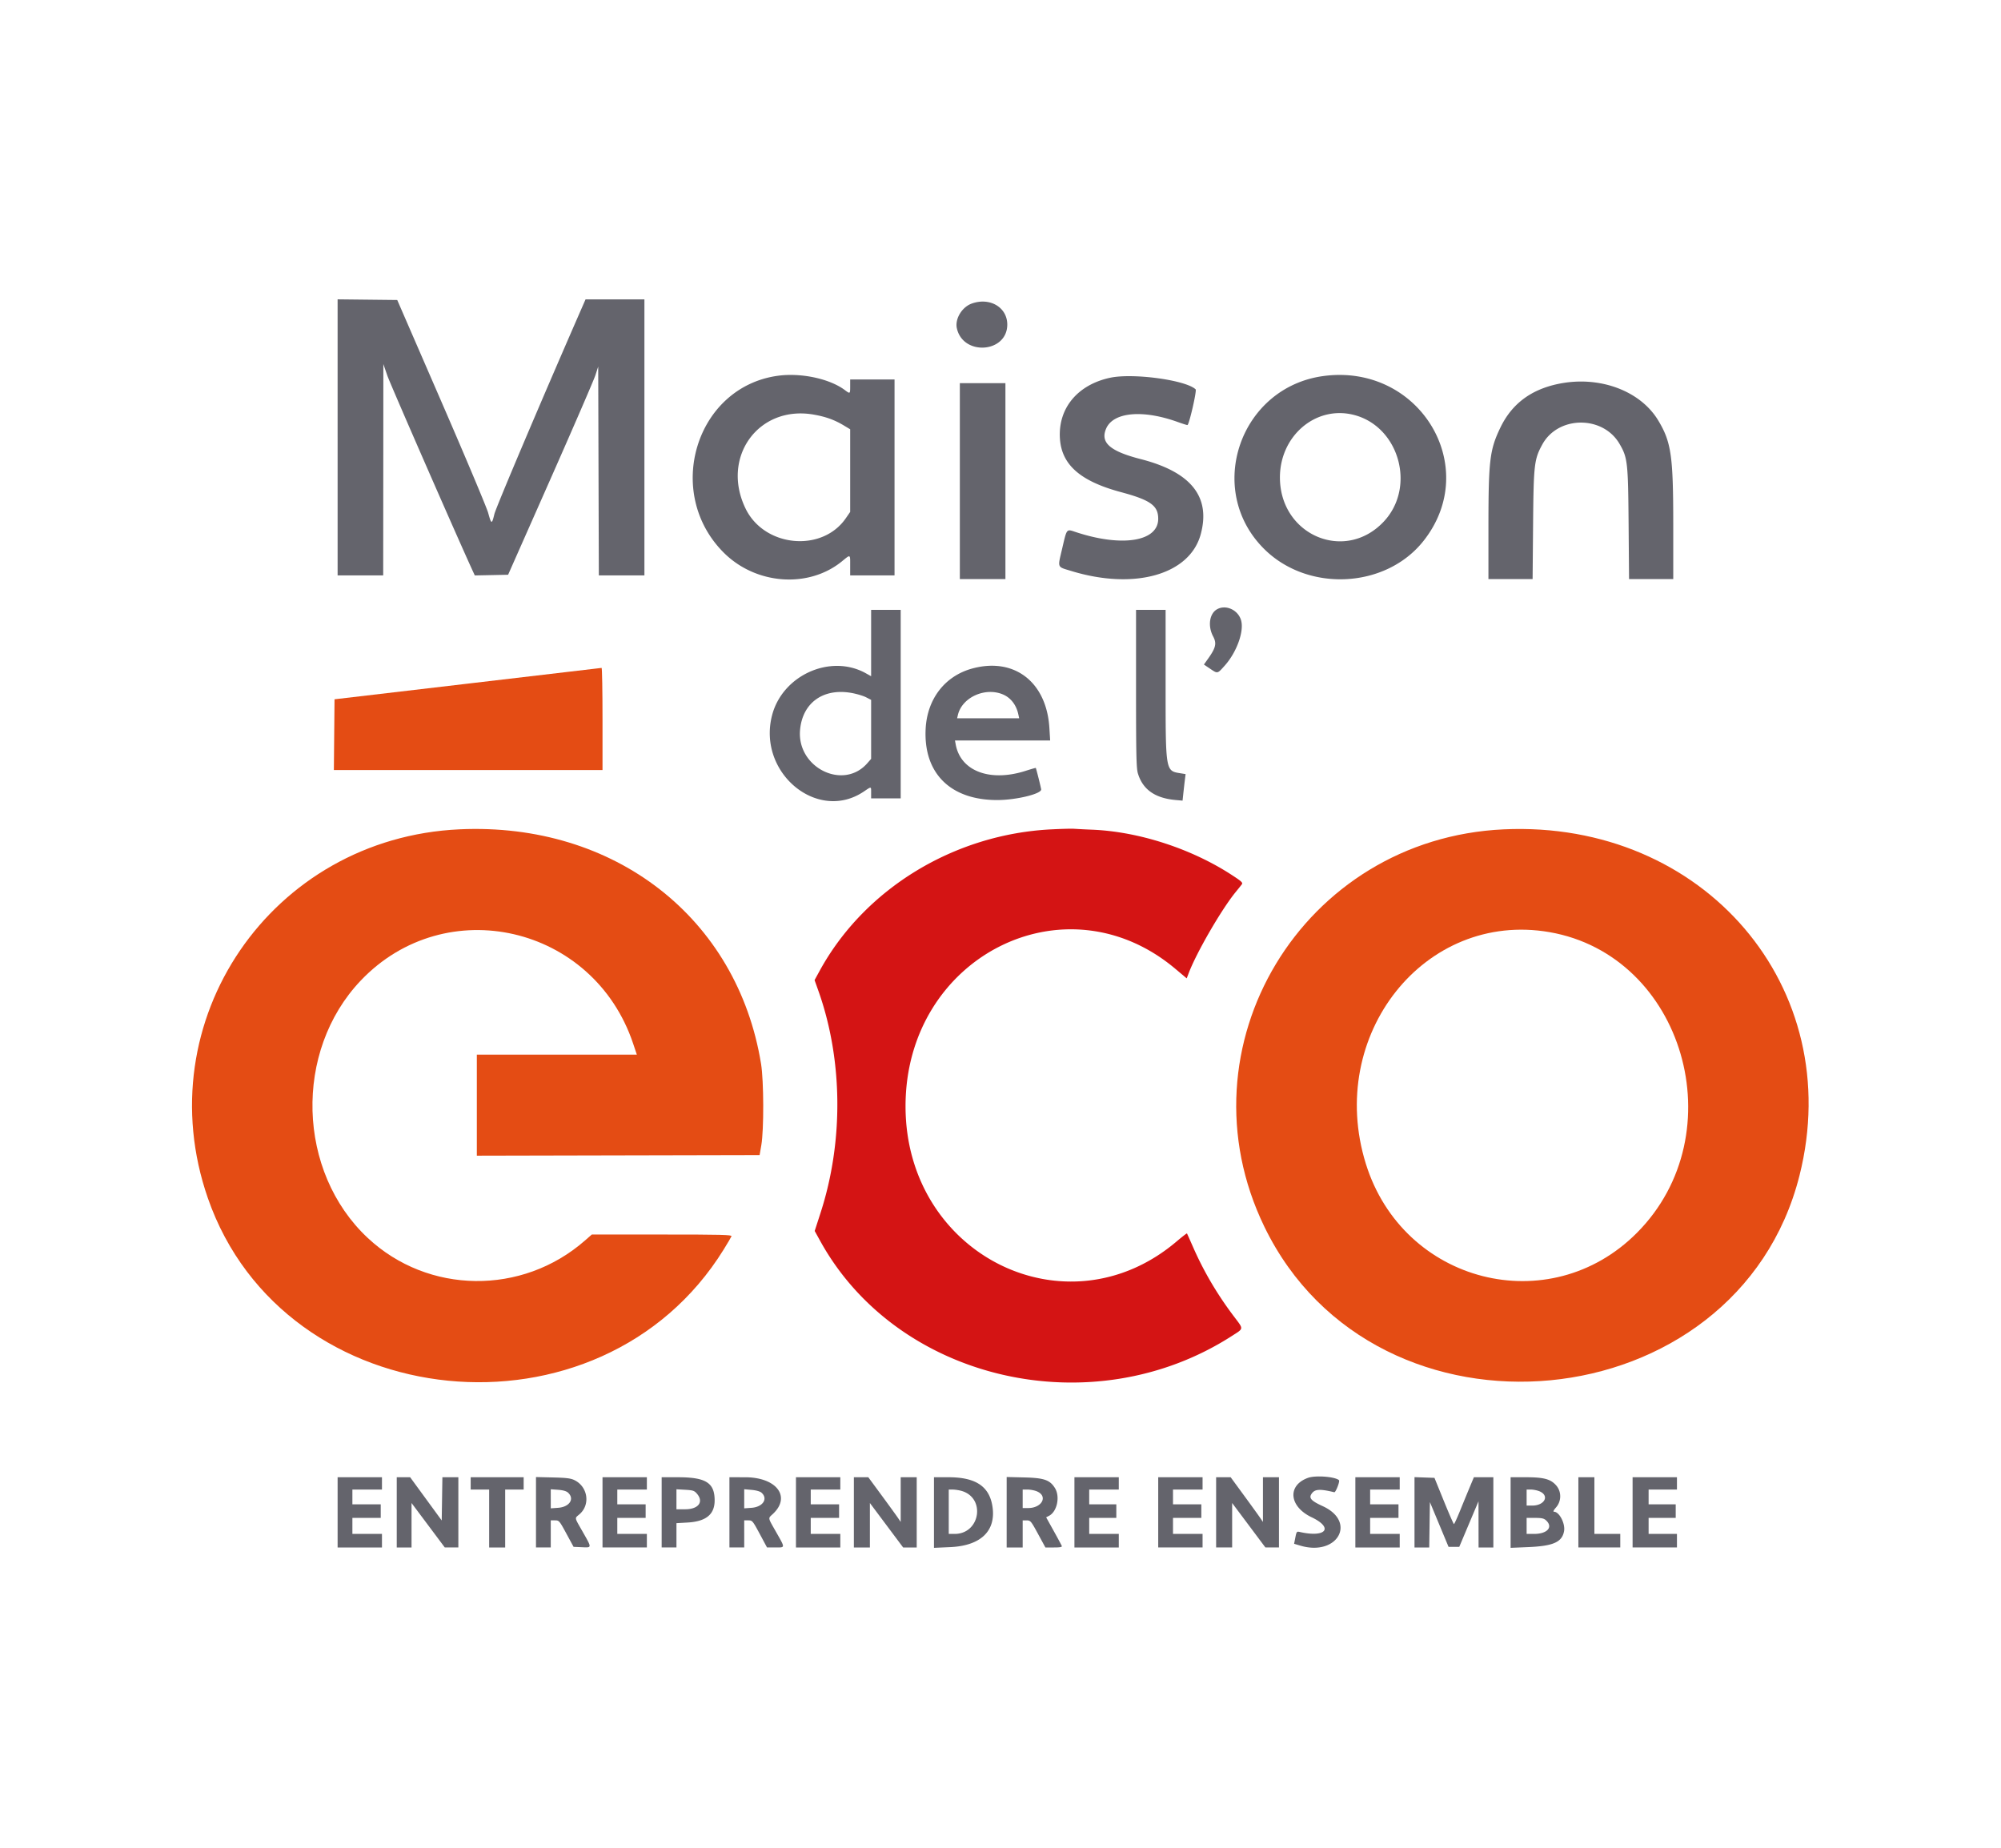
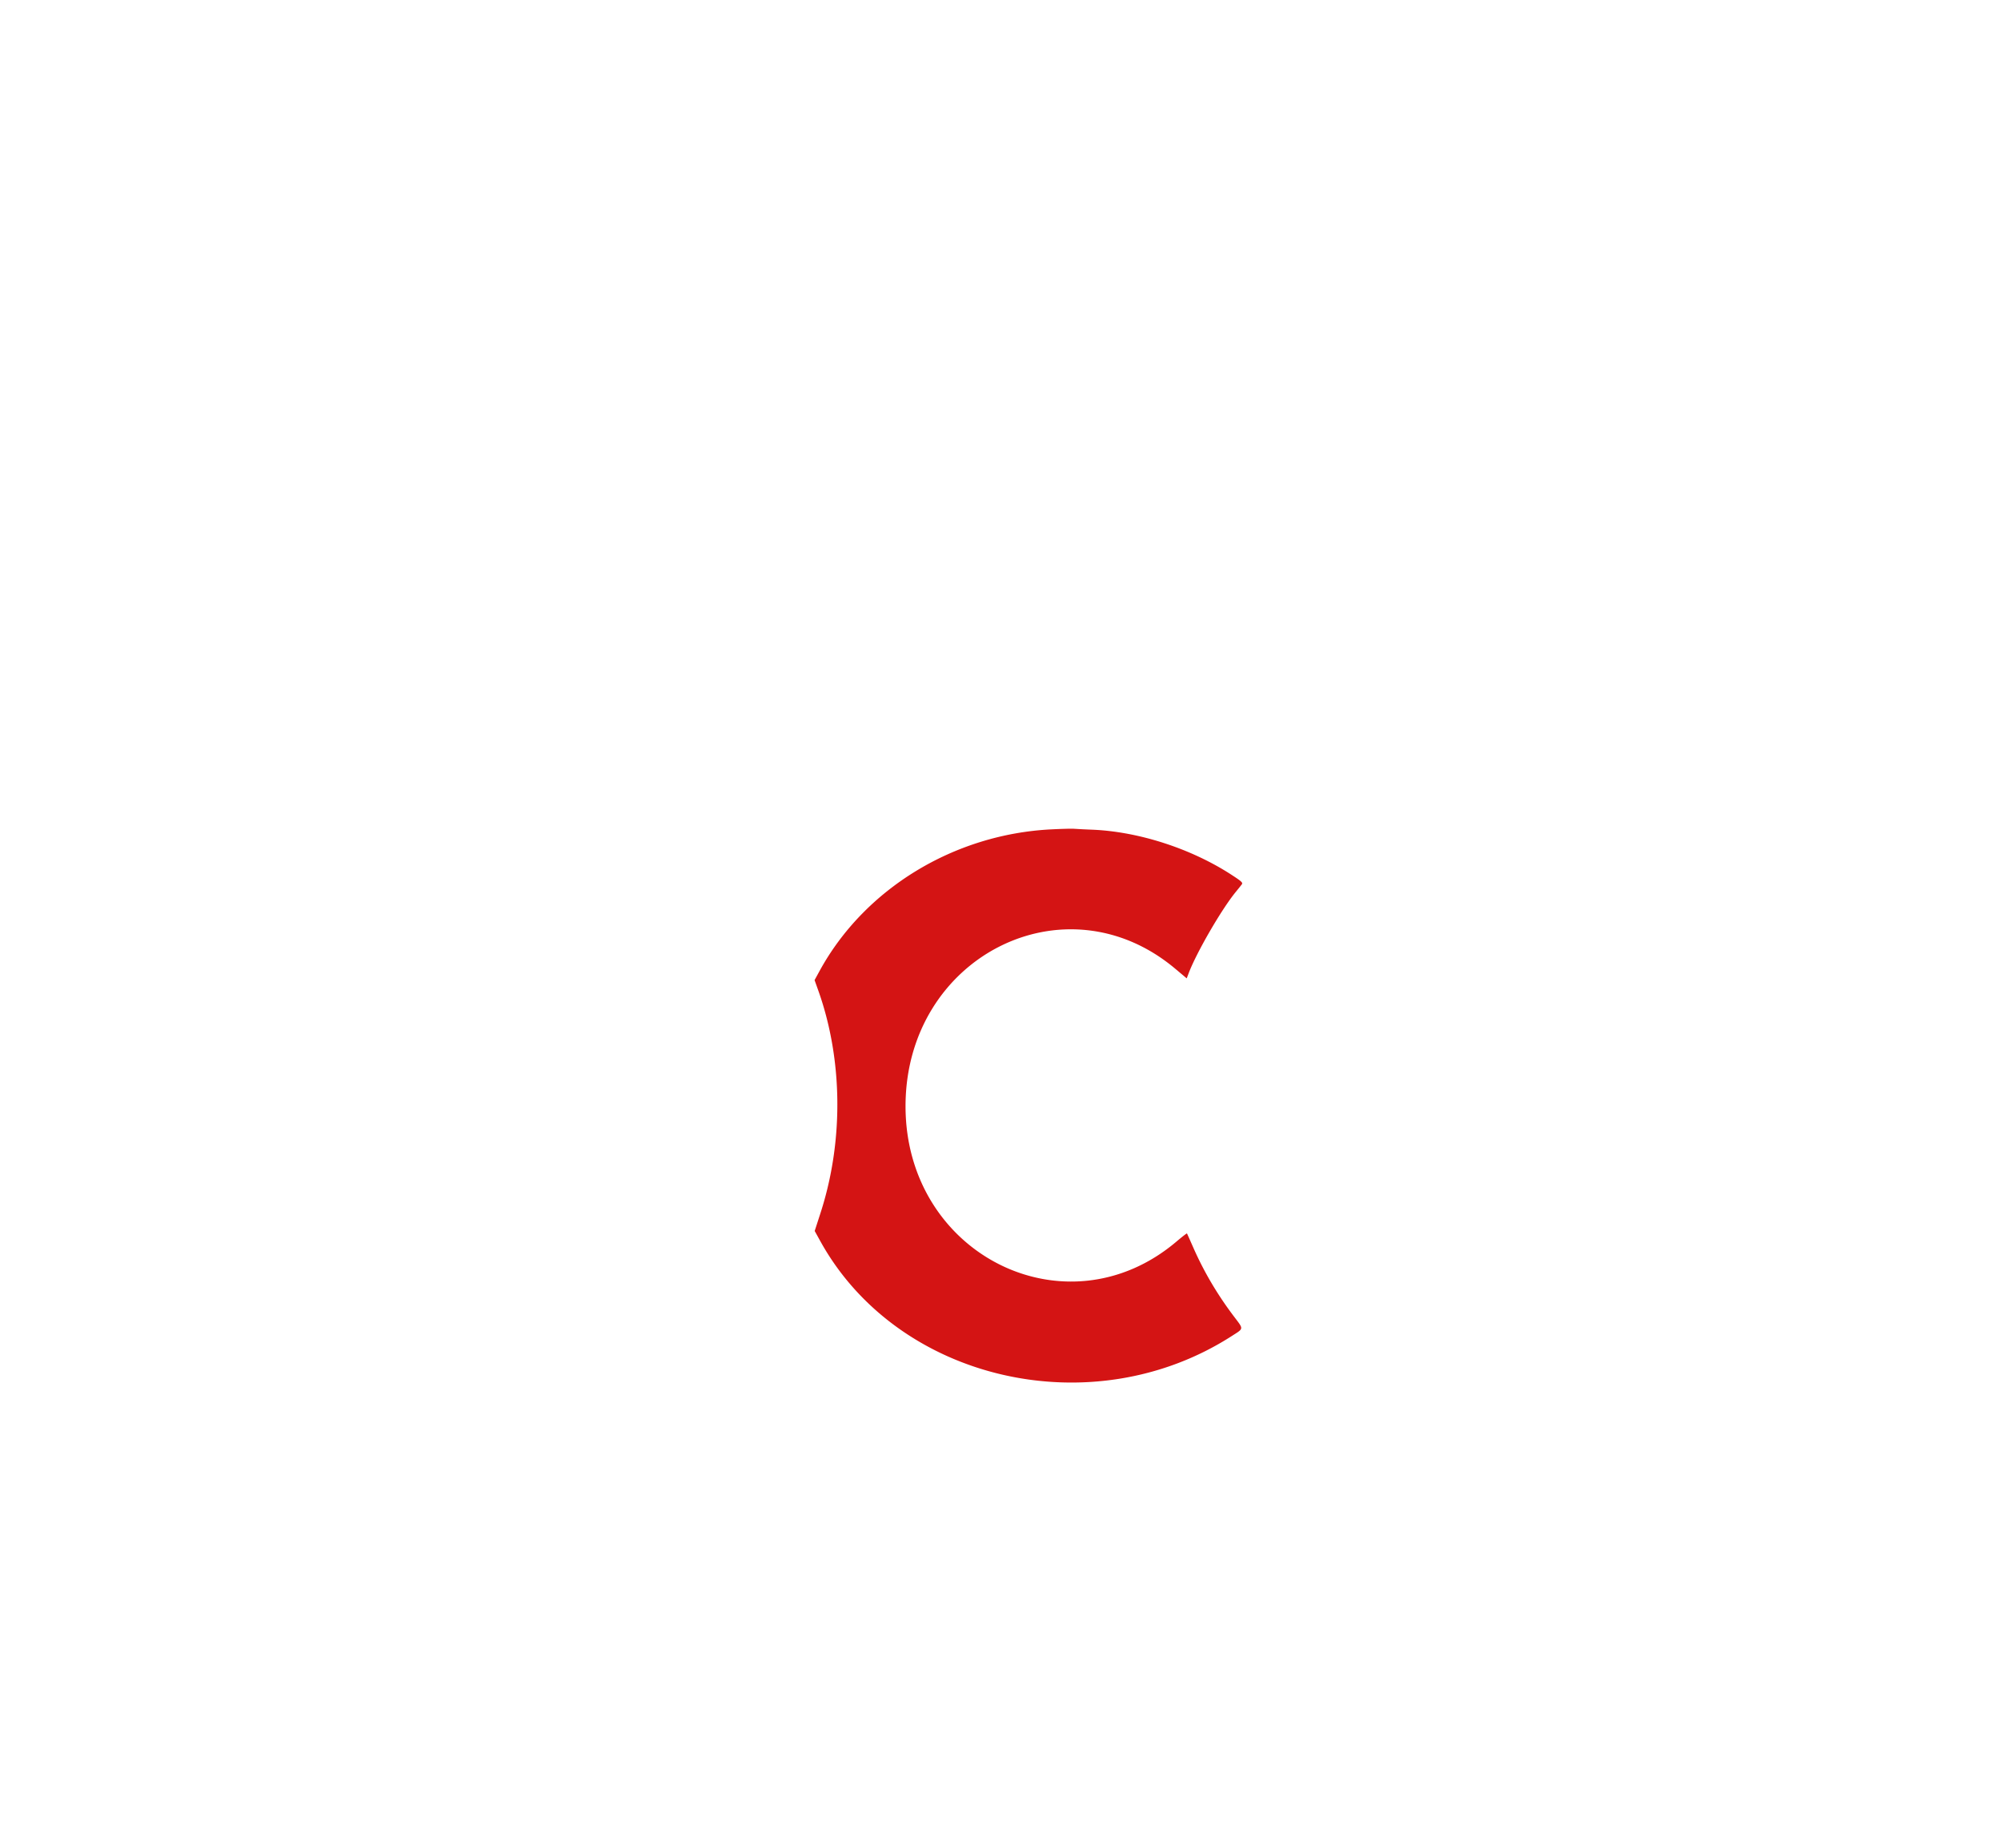
<svg xmlns="http://www.w3.org/2000/svg" id="svg" version="1.1" width="400" height="369.458" viewBox="0, 0, 400,369.458">
  <g id="svgg" stroke="none" fill-rule="evenodd">
-     <path id="path0" d="M67.488 87.434v27.591h9.113l.016-21.121.015-21.121.81 2.34c.593 1.713 14.138 32.688 17.155 39.231l.316.684 3.329-.068 3.329-.069 8.448-19.088c4.646-10.499 8.699-19.865 9.005-20.813l.557-1.724.063 20.874.063 20.875h9.111V59.852h-11.769l-.996 2.279c-8.003 18.317-16.912 39.337-17.226 40.64-.506 2.102-.603 2.083-1.243-.246-.288-1.05-4.496-11.053-9.35-22.229l-8.825-20.321-5.961-.066-5.96-.066v27.591m126.724-26.732c-1.926.706-3.337 3.056-2.941 4.897 1.208 5.613 10.084 4.981 10.084-.717 0-3.46-3.509-5.513-7.143-4.18m-38.755 14.425c-16.381 2.287-22.797 23.387-10.757 35.377 6.42 6.393 16.916 7.162 23.588 1.728 1.773-1.445 1.663-1.499 1.663.822v1.971h8.867V75.862h-8.867v1.355c0 1.55-.01 1.557-1.063.766-3.043-2.282-8.789-3.504-13.431-2.856m109.238.029c-16.834 2.163-23.945 22.799-11.937 34.643 8.761 8.641 24.242 7.848 31.772-1.627 11.735-14.768-.705-35.475-19.835-33.016m-42.774.36c-6.472 1.386-10.366 6.036-10.052 12.005.28 5.343 4.013 8.662 12.217 10.863 5.886 1.58 7.441 2.694 7.441 5.331 0 4.543-7.226 5.71-16.463 2.657-1.92-.634-1.78-.804-2.743 3.326-.917 3.934-1.069 3.566 1.842 4.455 12.642 3.859 23.677.723 25.863-7.35 2.027-7.488-1.929-12.442-11.997-15.022-6.187-1.586-8.14-3.324-6.895-6.139 1.446-3.269 7.324-3.794 14.298-1.279.933.337 1.803.612 1.932.612.326 0 1.911-6.885 1.643-7.139-1.957-1.862-12.527-3.297-17.086-2.32m89.655 1.214c-5.559 1.14-9.382 4.022-11.671 8.797-2.115 4.414-2.364 6.511-2.366 19.953l-.002 10.284h8.831l.095-10.899c.104-12.008.221-13.026 1.835-15.991 3.15-5.787 12.102-5.872 15.441-.148 1.613 2.766 1.716 3.661 1.817 15.892l.091 11.146h8.836l-.001-10.899c-.001-13.707-.394-16.45-2.974-20.766-3.587-6.003-11.798-9.039-19.932-7.369M191.872 96.182v19.582h9.113V76.601h-9.113v19.581m-29.23-13.301c2.419.422 4.163 1.048 6.016 2.161l1.293.776v16.518l-.866 1.257c-4.759 6.91-16.282 5.811-20.04-1.911-4.997-10.269 2.565-20.725 13.597-18.801m107.778.011c9.225 2.174 12.756 14.443 6.164 21.413-7.764 8.209-20.727 2.666-20.727-8.862 0-8.252 7.045-14.324 14.563-12.551M243.291 121.8c-1.527.861-1.888 3.352-.787 5.424.743 1.397.547 2.266-.999 4.441l-.844 1.186 1.212.816c1.551 1.045 1.463 1.063 2.949-.6 2.413-2.7 3.918-6.902 3.259-9.101-.615-2.051-3.044-3.15-4.79-2.166m-69.153 6.754v6.633l-1.048-.586c-7.058-3.944-16.686.374-18.759 8.415-2.955 11.46 9.081 21.459 18.335 15.231 1.574-1.059 1.472-1.076 1.472.251v1.108h5.911v-37.685h-5.911v6.633m52.956 9.086c0 13.212.058 15.916.367 16.955.958 3.228 3.421 4.97 7.546 5.338l1.387.124.162-1.519c.09-.835.226-2.029.303-2.652l.141-1.135-.975-.156c-3.058-.488-3.02-.267-3.02-17.764v-14.91h-5.911v15.719m-32.697-4.008c-5.507 1.483-9.071 6.095-9.364 12.118-.43 8.859 4.978 14.206 14.351 14.19 3.725-.007 8.744-1.217 8.744-2.109 0-.255-.993-4.226-1.078-4.311-.028-.029-.933.231-2.011.577-7.128 2.289-13.009.074-13.993-5.267l-.147-.8h19.028l-.156-2.525c-.567-9.162-6.998-14.129-15.374-11.873m-24.185 4.895c1.025.183 2.327.569 2.895.858l1.031.526v11.796l-.778.886c-4.815 5.483-14.128.827-13.425-6.711.505-5.404 4.637-8.361 10.277-7.355m30.257.292c1.569.655 2.685 2.091 3.092 3.977l.173.8h-12.408l.16-.677c.828-3.5 5.412-5.592 8.983-4.1m61.018 156.616c-4.199 1.497-3.822 5.726.704 7.883 4.471 2.132 2.863 4.134-2.363 2.942-.604-.137-.655-.074-.889 1.108l-.248 1.255 1.241.368c7.416 2.202 11.357-4.746 4.478-7.893-2.292-1.048-2.799-1.6-2.247-2.442.639-.975 1.603-1.047 4.559-.339.281.067 1.165-2.204.938-2.409-.781-.707-4.679-1.006-6.173-.473M67.488 302.34v7.02h8.867v-2.71h-5.912v-3.202h5.665v-2.709h-5.665v-2.956h5.912v-2.463h-8.867v7.02m11.822 0v7.02h2.956v-8.888l3.324 4.444 3.324 4.444h2.712v-14.04h-3.191l-.067 4.321-.068 4.32-3.156-4.32-3.156-4.321H79.31v7.02m14.779-5.788v1.231h3.694v11.577h3.202v-11.577H104.68v-2.463H94.089v1.232m13.054 5.769v7.039h2.956V303.941h.843c.818 0 .885.077 2.279 2.648l1.437 2.647 1.661.073c2.031.089 2.024.194.183-3.048-1.744-3.074-1.671-2.658-.63-3.571 2.172-1.908 1.639-5.461-1.018-6.781-.751-.373-1.612-.482-4.324-.546l-3.387-.08v7.038m13.3.019v7.02h8.867v-2.71h-5.911v-3.202h5.665v-2.709h-5.665v-2.956h5.911v-2.463h-8.867v7.02m11.823 0v7.02h2.956v-4.858l2.191-.125c3.72-.212 5.444-1.613 5.444-4.426 0-3.52-1.752-4.627-7.327-4.629l-3.264-.002v7.02m13.547 0v7.02h2.955V303.941h.825c.797 0 .873.09 2.278 2.706l1.454 2.706 1.663.003c2.009.004 1.999.168.184-3.035-1.742-3.075-1.679-2.716-.643-3.693 3.643-3.436.693-7.301-5.576-7.305l-3.14-.003v7.02m13.3 0v7.02h8.867v-2.71h-5.911v-3.202h5.665v-2.709h-5.665v-2.956h5.911v-2.463h-8.867v7.02m11.577 0v7.02h3.202v-8.888l3.324 4.444 3.324 4.444H183.251v-14.04h-3.202v8.936l-.591-.872c-.326-.479-1.782-2.49-3.238-4.468l-2.645-3.596h-2.885v7.02m16.01.037v7.057l3.255-.145c6.062-.269 9.143-3.196 8.451-8.025-.587-4.094-3.325-5.944-8.796-5.944h-2.91v7.057m14.532-.06v7.043h3.201V303.941l.801.005c.764.005.868.129 2.271 2.709l1.471 2.705h1.696c1.256 0 1.665-.08 1.577-.308-.065-.17-.795-1.526-1.621-3.014l-1.503-2.705.588-.308c1.601-.839 2.232-3.819 1.172-5.535-1.009-1.632-2.171-2.035-6.144-2.131l-3.509-.085v7.043m13.546.023v7.02h8.867v-2.71h-5.911v-3.202H223.153v-2.709H217.734v-2.956h5.911v-2.463h-8.867v7.02m16.749 0v7.02h8.867v-2.71h-5.911v-3.202h5.665v-2.709h-5.665v-2.956h5.911v-2.463h-8.867v7.02m11.576 0v7.02h3.202v-8.888l3.325 4.444 3.324 4.444H255.665v-14.04h-3.202v8.936l-.567-.835c-.312-.459-1.763-2.47-3.226-4.468l-2.66-3.633h-2.907v7.02m27.833 0v7.02h8.867v-2.71h-5.911v-3.202h5.665v-2.709h-5.665v-2.956h5.911v-2.463h-8.867v7.02m11.823-.01v7.03h2.944l.067-4.538.067-4.539 1.864 4.477 1.863 4.476h2.144l1.923-4.556 1.922-4.557.007 4.618.007 4.619h2.955v-14.04h-3.891l-.849 2.032a581.713 581.713 0 0 0-1.922 4.68c-.59 1.456-1.137 2.648-1.217 2.648-.079 0-.988-2.078-2.019-4.618l-1.875-4.619-1.995-.071-1.995-.072v7.03m19.211.046v7.056l3.51-.146c5.001-.209 6.764-.987 7.173-3.168.284-1.513-.947-3.901-2.01-3.901-.223 0-.073-.315.415-.871 1.098-1.25 1.106-3.157.018-4.396-1.109-1.263-2.475-1.63-6.071-1.63h-3.035v7.056m13.547-.036v7.02h8.375v-2.71h-5.173v-11.33h-3.202v7.02m10.838 0v7.02h8.867v-2.71h-5.665v-3.202h5.418v-2.709h-5.418v-2.956h5.665v-2.463h-8.867v7.02m-212.817-3.949c1.372 1.241.313 2.875-1.971 3.04l-1.468.106V297.724l1.468.106c.964.07 1.641.263 1.971.561m25.777.216c1.416 1.646.303 3.117-2.358 3.117h-1.735v-3.996l1.754.099c1.548.087 1.822.179 2.339.78m12.92-.192c1.345 1.217.261 2.852-1.998 3.016l-1.469.106v-3.822l1.497.135c.917.084 1.679.302 1.97.565m39.937-.375c4.917 1.366 3.792 8.61-1.337 8.61h-1.18v-8.867l.801.002c.44 0 1.212.115 1.716.255m15.093.096c2.283.954 1.04 3.342-1.739 3.342h-1.093V297.783h.994c.546 0 1.373.159 1.838.353m100.478-.006c2.054.859 1.043 2.855-1.446 2.855h-1.125v-3.202h.87c.479 0 1.244.156 1.701.347m1.324 5.82c1.444 1.346.24 2.7-2.401 2.7h-1.494v-3.202h1.678c1.348 0 1.784.099 2.217.502" fill="#64646c" />
    <path id="path1" d="M210.222 165.798c-19.493.946-37.396 11.867-46.379 28.291l-1.01 1.847.746 2.094c4.91 13.787 5.078 30.117.457 44.41l-1.179 3.647 1.114 2.018c15.453 27.978 54.328 36.945 82.273 18.976 2.437-1.567 2.408-1.274.388-3.946-3.293-4.358-5.977-8.911-8.104-13.751-.655-1.49-1.22-2.752-1.255-2.804-.036-.052-.983.682-2.105 1.632-22.021 18.643-54.129 2.616-54.152-27.03-.023-29.82 31.828-46.079 53.913-27.52l2.294 1.927.402-1.058c1.558-4.101 6.531-12.693 9.35-16.155.52-.637 1.083-1.34 1.252-1.561.268-.351 0-.601-2.1-1.963-8.055-5.221-18.505-8.601-27.777-8.985a158.67 158.67 0 0 1-3.695-.185c-.406-.035-2.401.017-4.433.116" fill="#d41414" />
-     <path id="path2" d="M93.473 136.672l-26.601 3.125-.065 7.072-.066 7.072h53.702v-10.222c0-5.622-.083-10.21-.184-10.197-.102.014-12.156 1.431-26.786 3.15m-1.601 29.12c-37.646 1.716-62.621 38.302-50.324 73.72 15.213 43.816 78.478 50.116 103.125 10.27.782-1.263 1.481-2.452 1.553-2.64.112-.292-1.999-.344-13.895-.344h-14.028l-1.393 1.22c-12.536 10.969-31.318 10.743-43.38-.521-14.173-13.236-14.838-37.365-1.418-51.466 16.993-17.858 46.526-11.035 54.446 12.579l.747 2.227H95.32v20.2l28.263-.063 28.263-.063.341-1.97c.533-3.078.502-12.847-.051-16.256-4.744-29.205-29.29-48.305-60.264-46.893m208.744.005c-40.227 1.832-65.311 43.455-47.872 79.435 22.34 46.09 94.52 39.193 106.973-10.222 9.473-37.591-19.085-71.034-59.101-69.213m9.113 20.549c26.86 4.648 37.228 40.264 17.498 60.109-17.466 17.568-46.772 10.1-54.199-13.811-7.983-25.703 11.764-50.613 36.701-46.298" fill="#e44c14" />
  </g>
</svg>